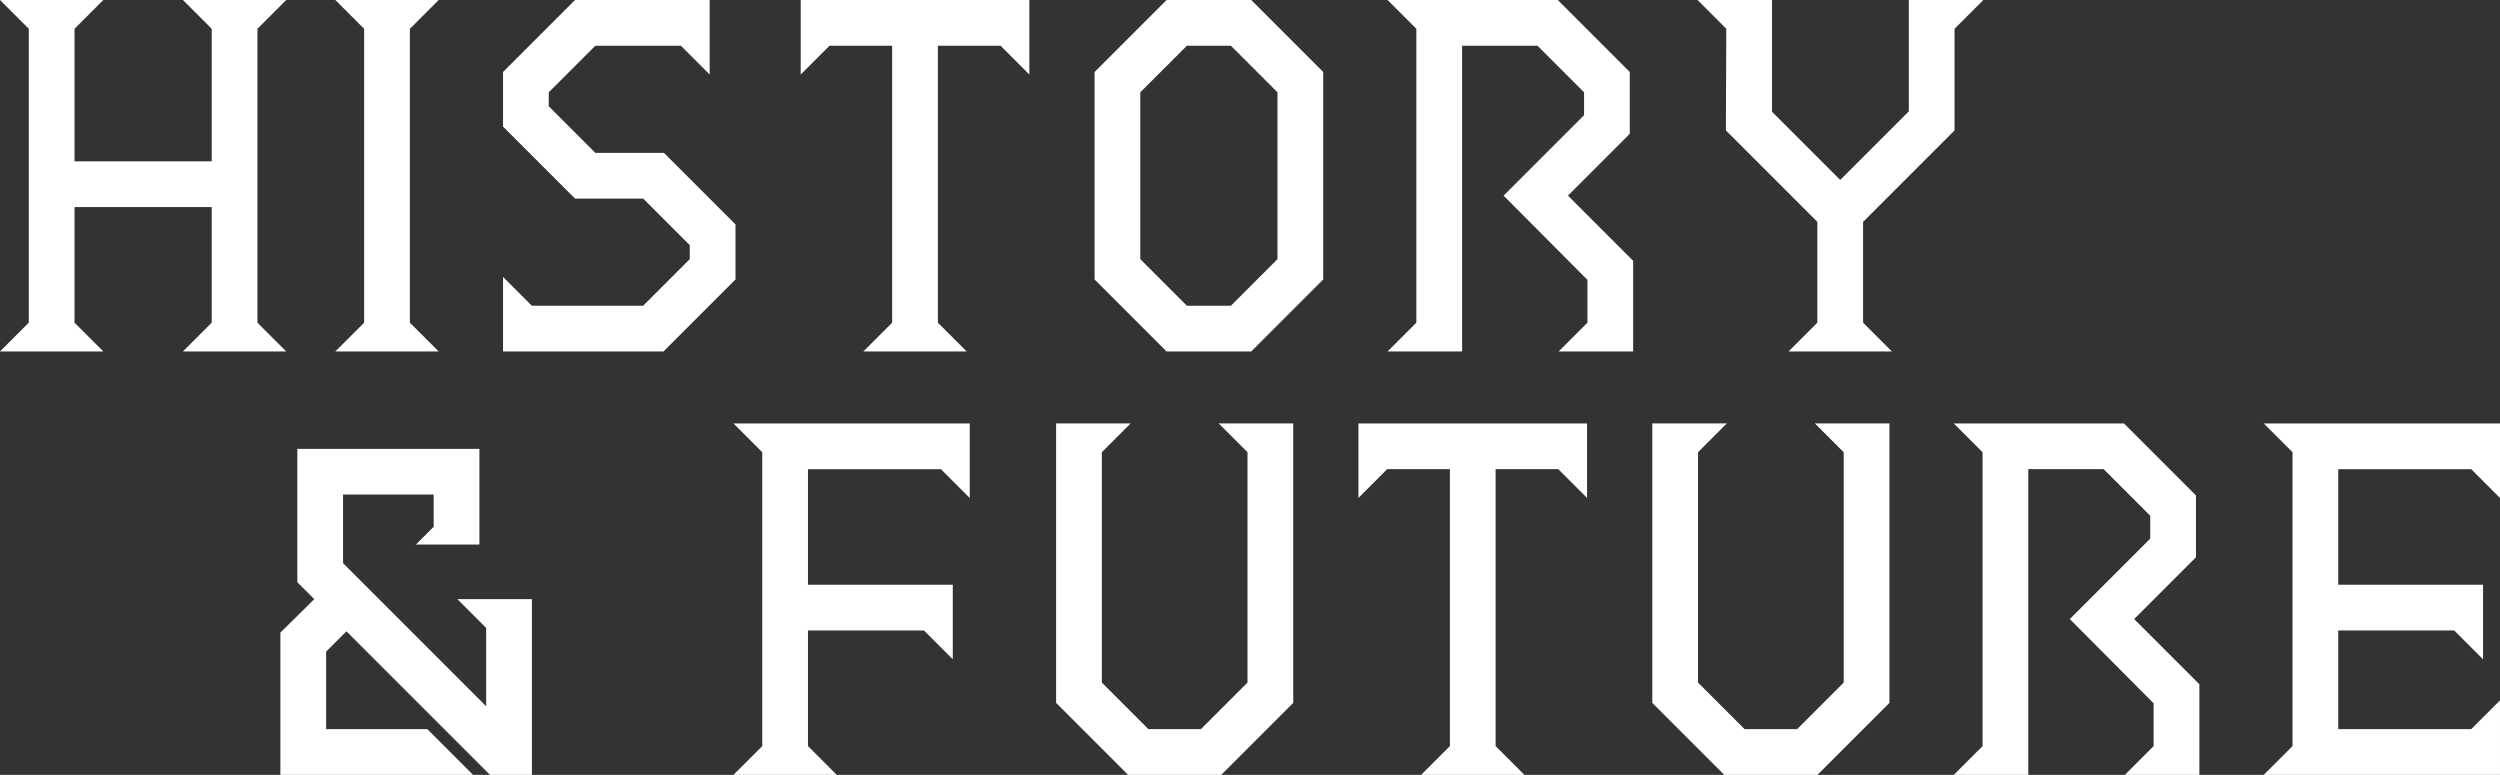
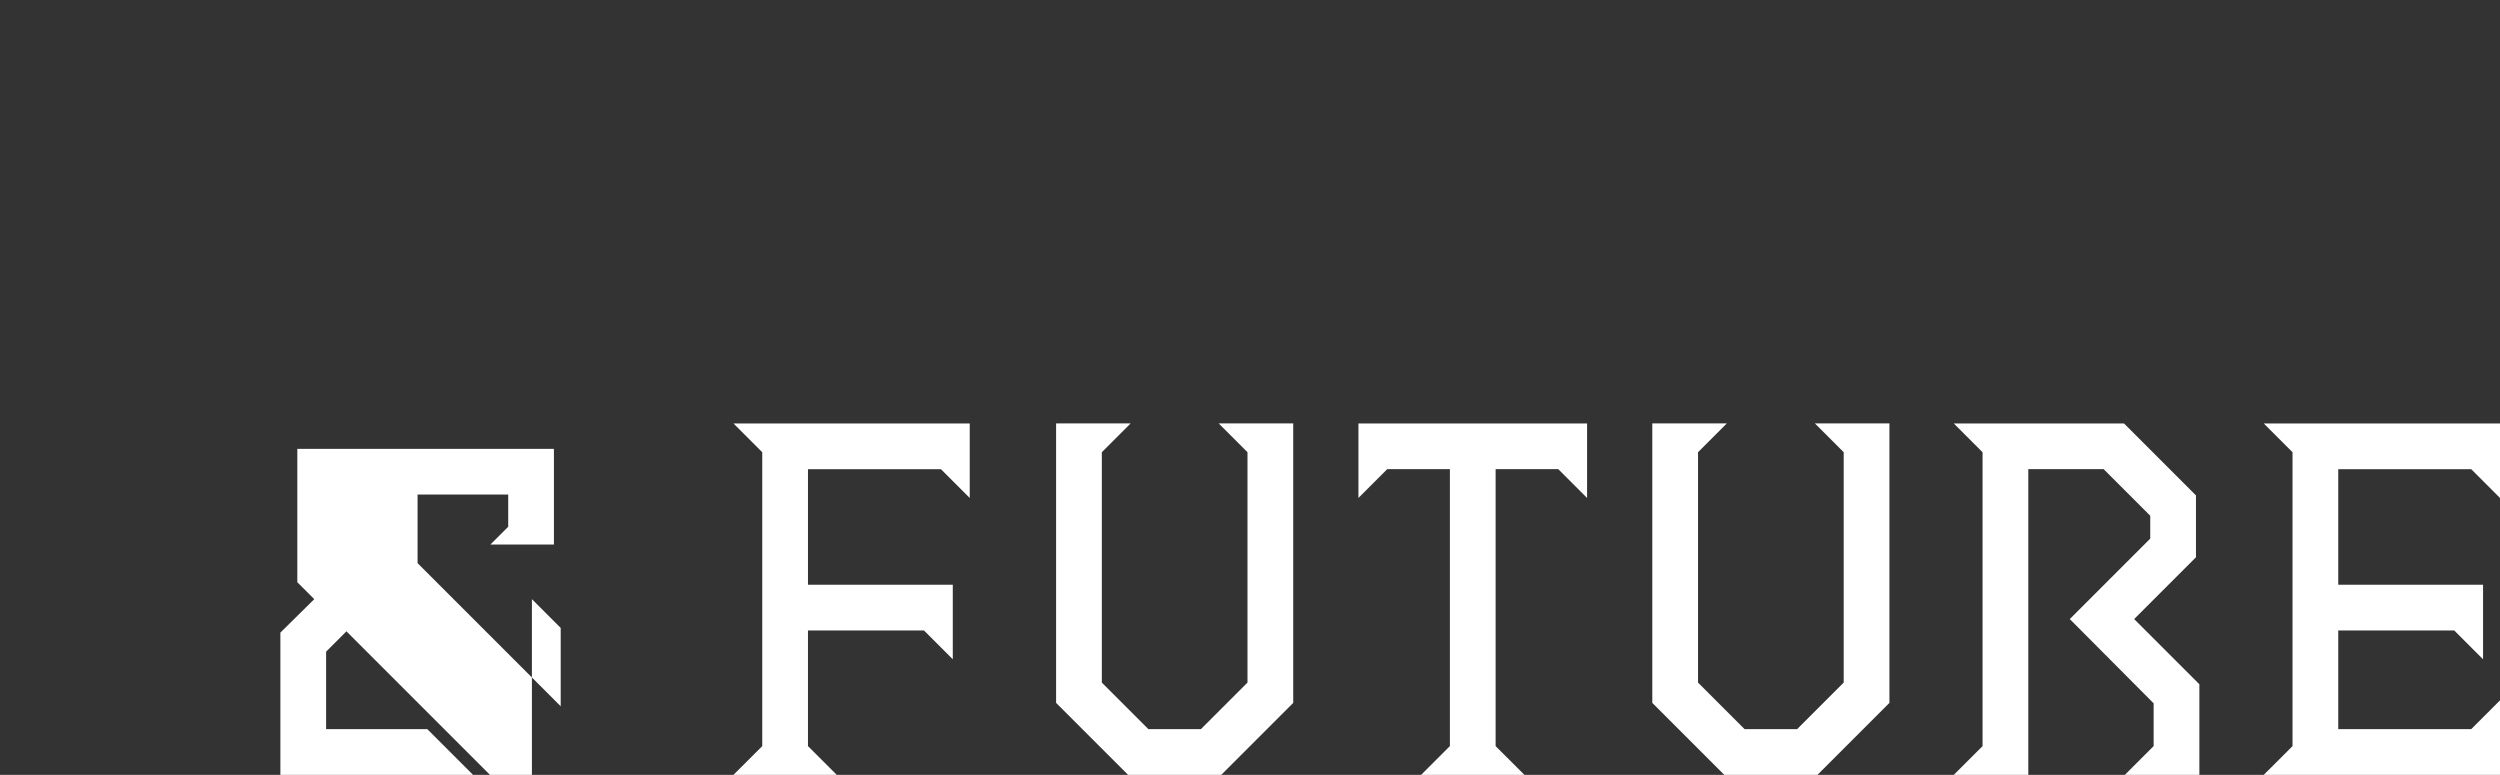
<svg xmlns="http://www.w3.org/2000/svg" width="742.057" height="230">
  <rect width="100%" height="100%" fill="#333333" stroke="none" />
  <g data-name="グループ 4541" fill="#fff">
-     <path data-name="パス 6110" d="M0 104.317h30.667l-8.547-8.542V61.459h40.722v34.316l-8.546 8.546H84.96l-8.545-8.546V8.551L84.961.005H54.295l8.546 8.546v39.334H22.12V8.546L30.666 0H0l8.546 8.546v87.229zm99.541 0h30.667l-8.548-8.542V8.551l8.546-8.546H99.541l8.546 8.546v87.224zm49.771 0h47.634l21.366-21.366V66.612l-21.241-21.237h-20.36l-13.825-13.828v-4.148l13.825-13.824h25.388l8.546 8.546V.001h-39.967l-21.366 21.366v16.208l21.366 21.37h20.235l13.825 13.83v4.148l-13.825 13.82H157.86l-8.546-8.546zm106.956 0h30.667l-8.546-8.542v-82.2h18.6l8.546 8.546V.001h-67.868v22.12l8.546-8.546h18.6v82.2zm89.989 0h25.137l21.366-21.366V21.366L371.394 0H346.26l-21.366 21.366v61.585zm-7.792-27.4V27.398l13.825-13.823h13.07L379.185 27.4v49.519L365.36 90.743h-13.07zm73.4 27.4h22.12V13.575h22.375L470.185 27.4v6.787l-23.88 23.88 24.882 25.008v12.7l-8.546 8.546h22.119v-26.9l-19.355-19.355 18.35-18.35v-18.35L462.389 0H411.86l8.546 8.546v87.229zm119.022 0h30.667l-8.547-8.542V65.858l27.148-27.148V8.546L588.702 0H566.58v33.055l-20.36 20.36-20.235-20.235V0H503.86l8.546 8.546-.126 30.164 27.148 27.148v29.917z" />
-     <path data-name="パス 6111" d="M83.225 230h57.186l-13.574-13.574H96.799v-23l6.033-6.033L145.438 230h12.443v-52.158h-22.12l8.546 8.546v23.251l-42.482-42.481v-20.36h26.9v9.552l-5.281 5.278h18.852v-28.4H88.252v39.59l5.027 5.027-10.054 9.926zm134.481 0h30.667l-8.548-8.542v-34.316h34.437l8.546 8.546v-22.12h-42.983v-34.31h39.465l8.546 8.546v-22.12h-70.13l8.546 8.546v87.228zm117.137 0h27.65l21.366-21.366v-82.951h-22.12l8.546 8.546v68.372l-13.824 13.825h-15.585l-13.825-13.825v-68.372l8.546-8.546h-22.12v82.951zm86.973 0h30.667l-8.547-8.542v-82.2h18.6l8.546 8.546v-22.12h-67.867v22.12l8.546-8.546h18.6v82.2zm89.989 0h27.65l21.37-21.366v-82.951h-22.12l8.546 8.546v68.372l-13.826 13.825h-15.587l-13.825-13.825v-68.372l8.546-8.546h-22.12v82.951zm68.12 0h22.12v-90.742h22.372l13.825 13.825v6.787l-23.88 23.88 24.886 25.008v12.7l-8.547 8.546h22.124v-26.9l-19.358-19.355 18.35-18.35v-18.35l-21.366-21.366h-50.526l8.546 8.546v87.229zm92 0h70.131v-22.12l-8.547 8.546h-39.463v-29.284h34.437l8.546 8.546v-22.12h-42.983v-34.31h39.465l8.547 8.546v-22.12h-70.133l8.546 8.546v87.228z" />
+     <path data-name="パス 6111" d="M83.225 230h57.186l-13.574-13.574H96.799v-23l6.033-6.033L145.438 230h12.443v-52.158l8.546 8.546v23.251l-42.482-42.481v-20.36h26.9v9.552l-5.281 5.278h18.852v-28.4H88.252v39.59l5.027 5.027-10.054 9.926zm134.481 0h30.667l-8.548-8.542v-34.316h34.437l8.546 8.546v-22.12h-42.983v-34.31h39.465l8.546 8.546v-22.12h-70.13l8.546 8.546v87.228zm117.137 0h27.65l21.366-21.366v-82.951h-22.12l8.546 8.546v68.372l-13.824 13.825h-15.585l-13.825-13.825v-68.372l8.546-8.546h-22.12v82.951zm86.973 0h30.667l-8.547-8.542v-82.2h18.6l8.546 8.546v-22.12h-67.867v22.12l8.546-8.546h18.6v82.2zm89.989 0h27.65l21.37-21.366v-82.951h-22.12l8.546 8.546v68.372l-13.826 13.825h-15.587l-13.825-13.825v-68.372l8.546-8.546h-22.12v82.951zm68.12 0h22.12v-90.742h22.372l13.825 13.825v6.787l-23.88 23.88 24.886 25.008v12.7l-8.547 8.546h22.124v-26.9l-19.358-19.355 18.35-18.35v-18.35l-21.366-21.366h-50.526l8.546 8.546v87.229zm92 0h70.131v-22.12l-8.547 8.546h-39.463v-29.284h34.437l8.546 8.546v-22.12h-42.983v-34.31h39.465l8.547 8.546v-22.12h-70.133l8.546 8.546v87.228z" />
  </g>
</svg>